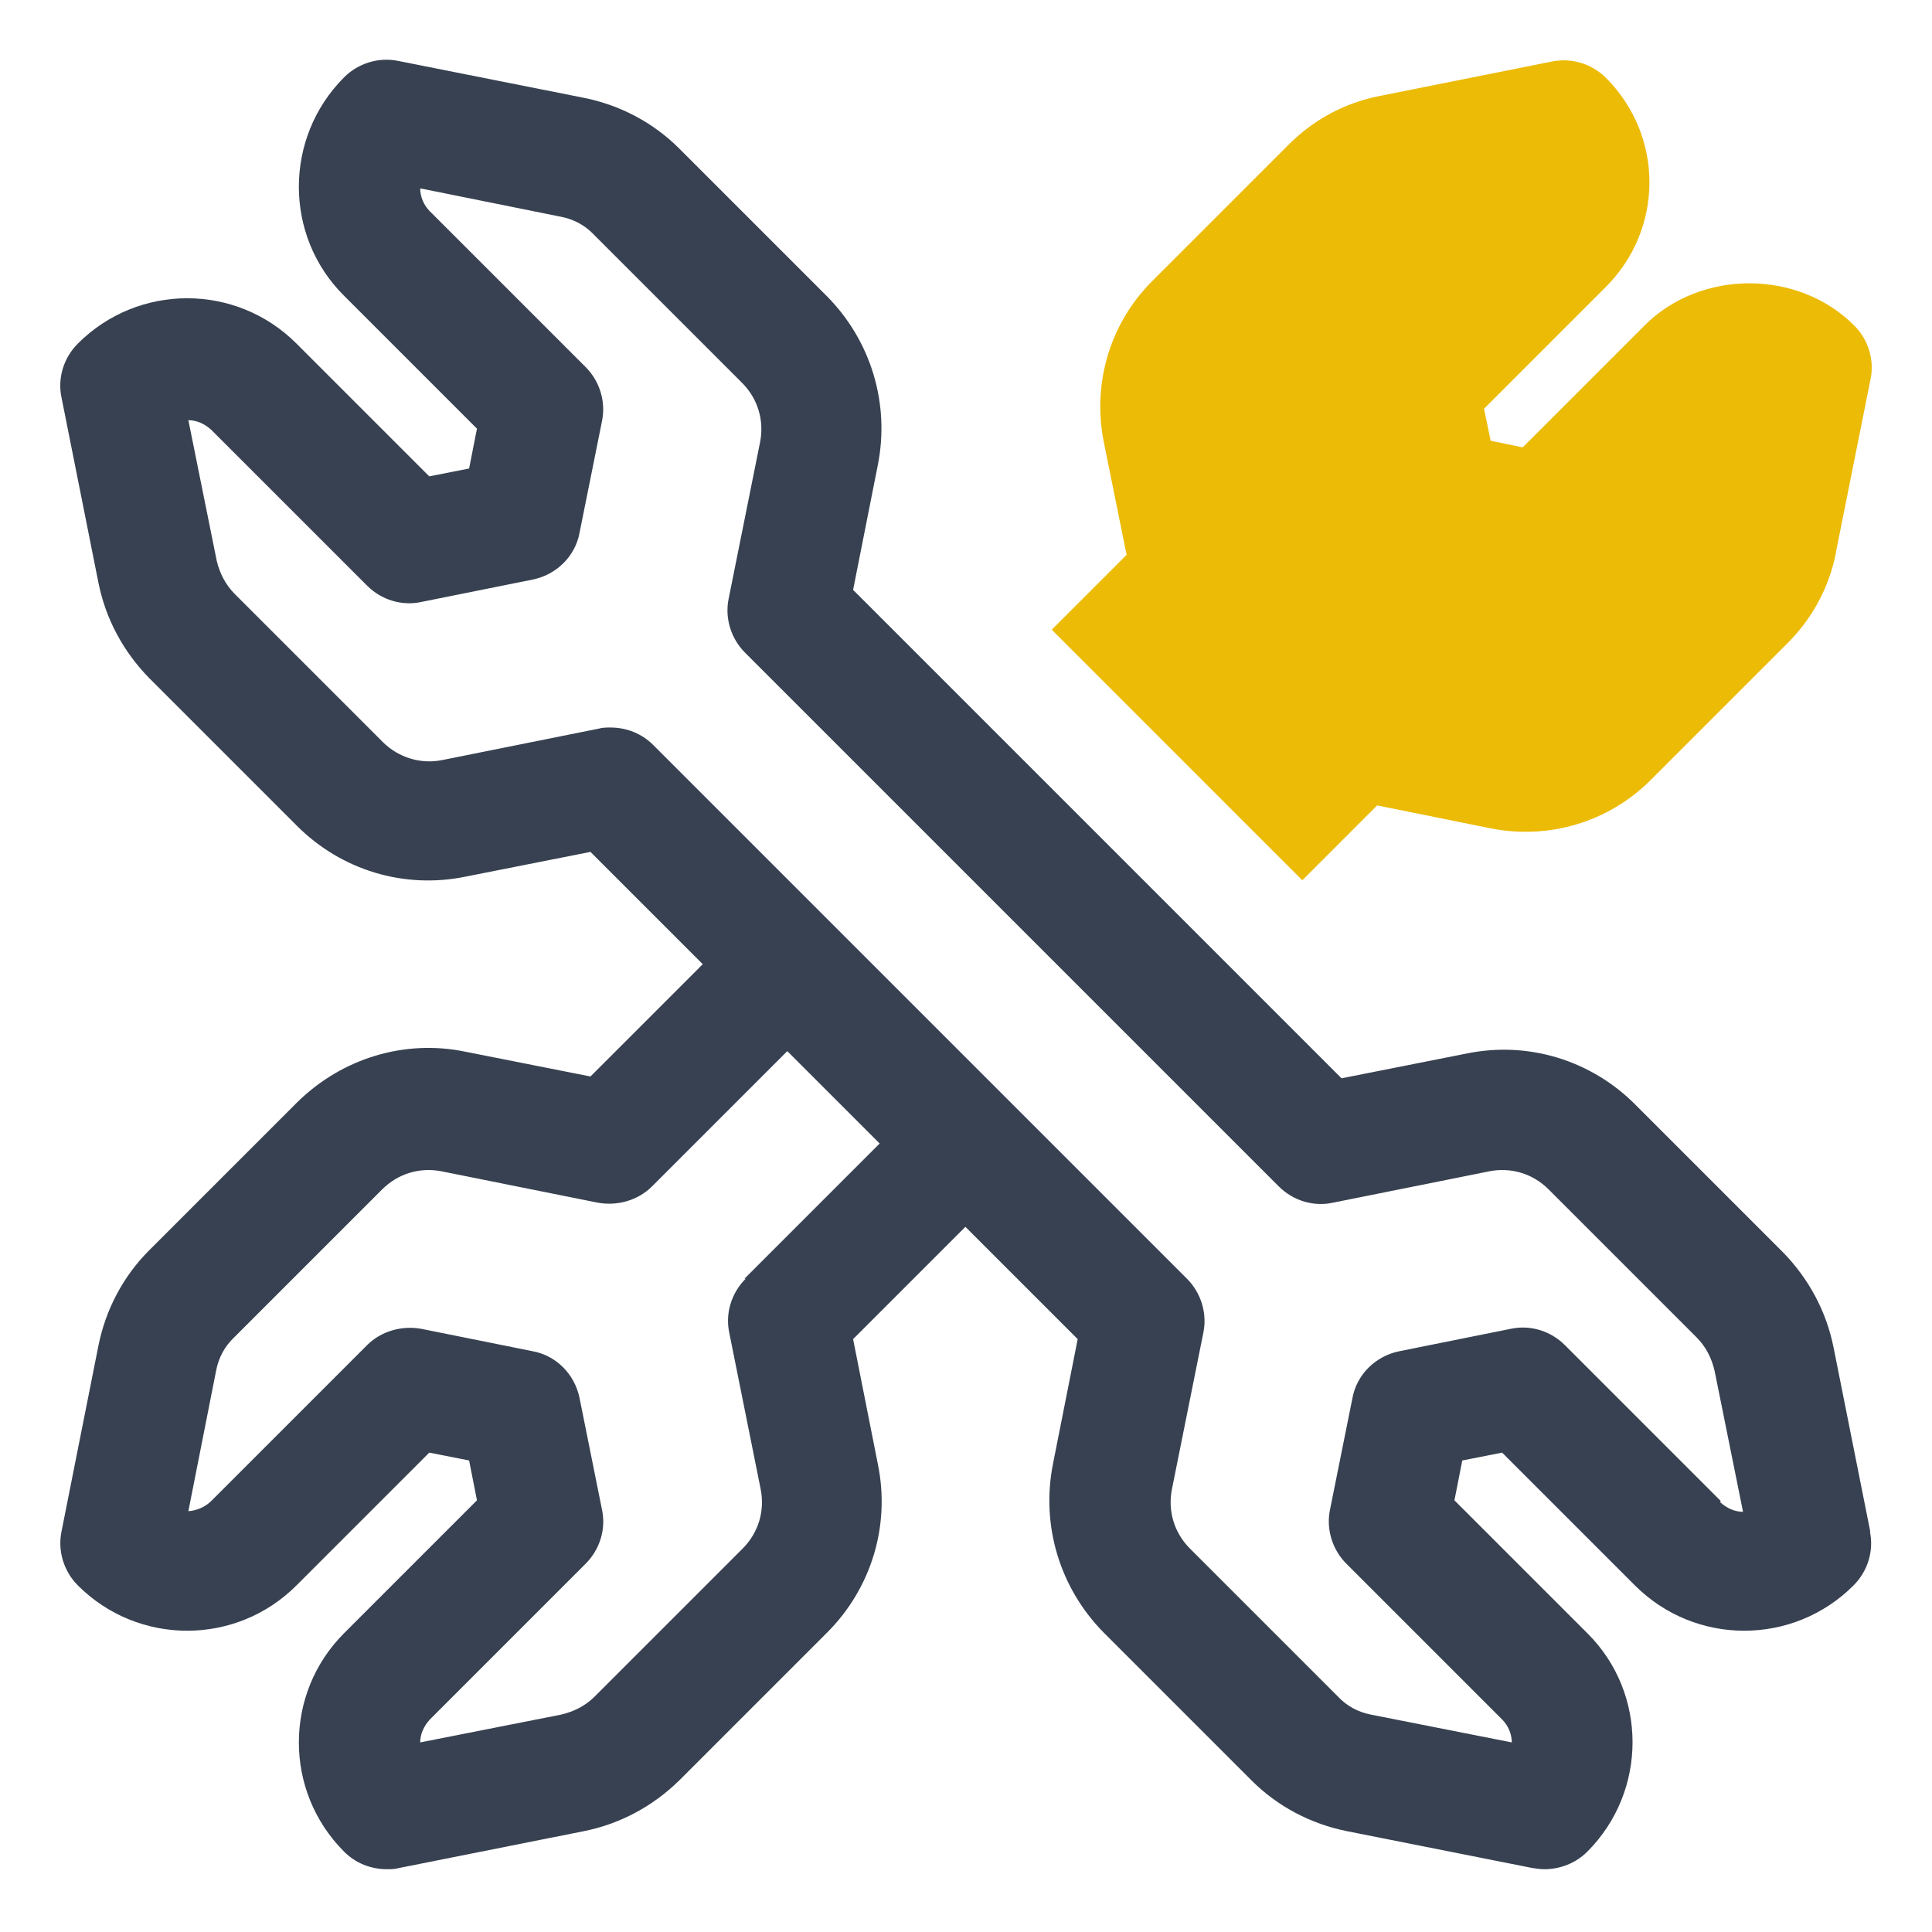
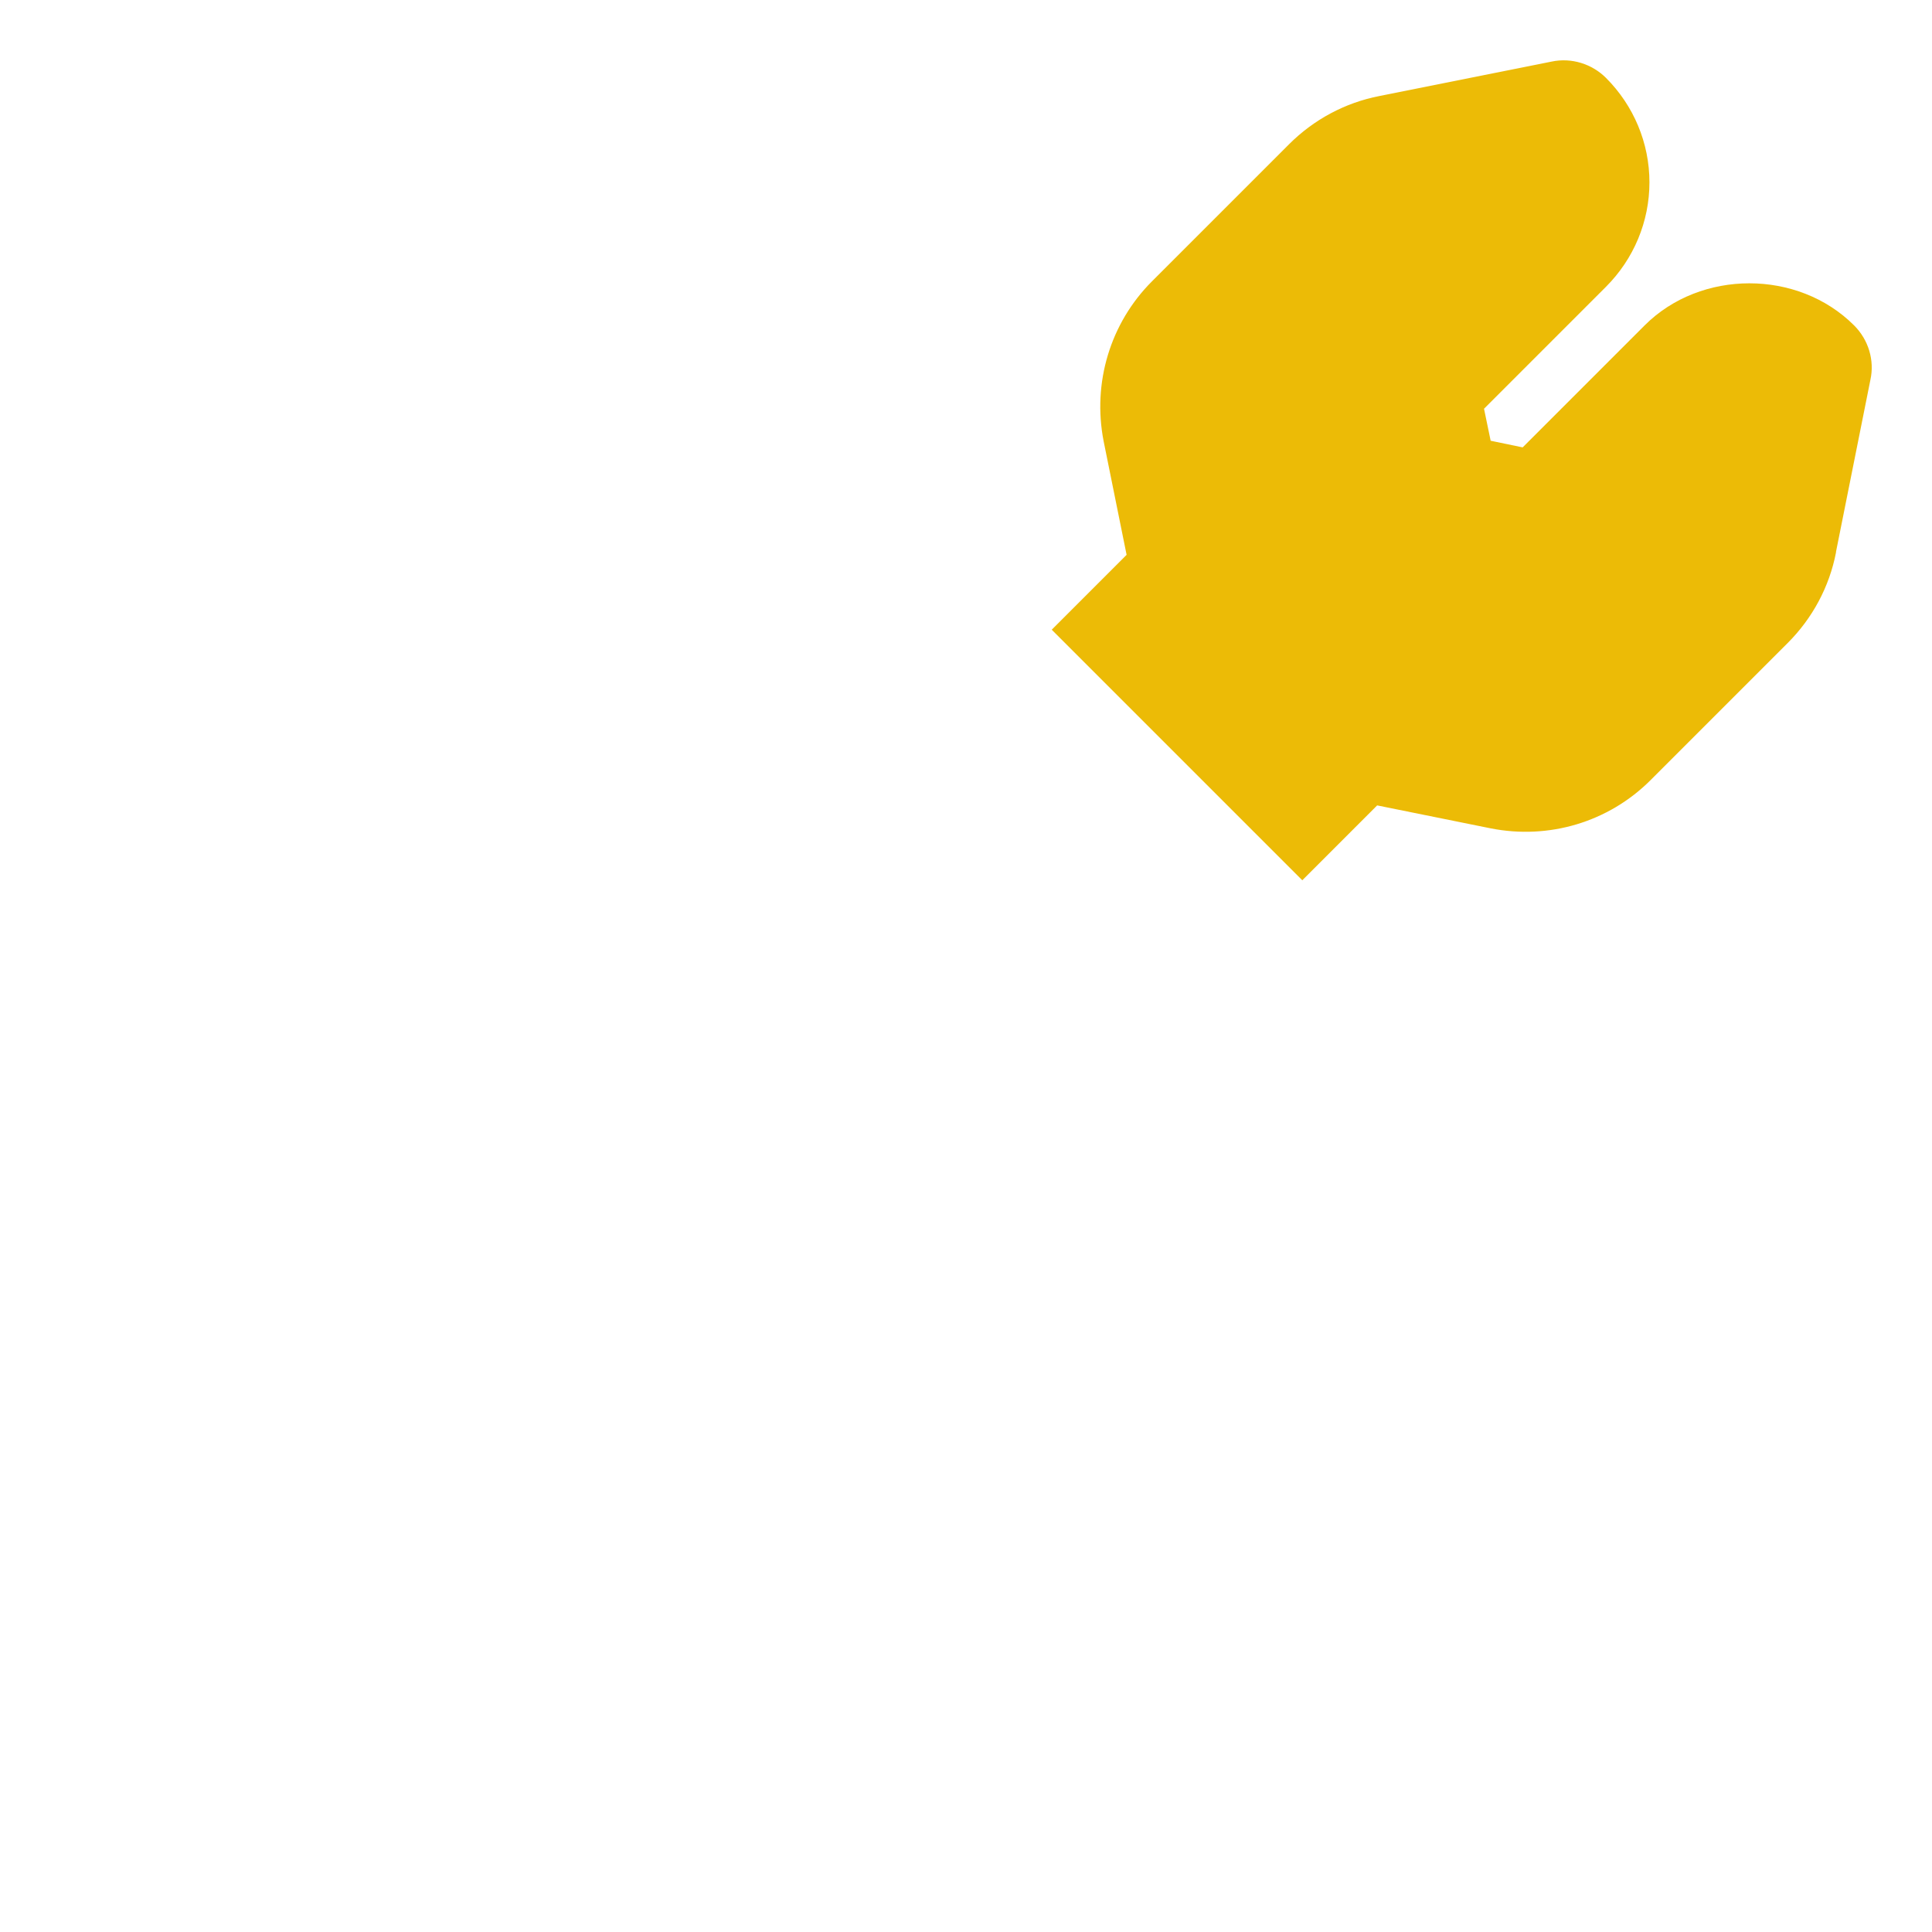
<svg xmlns="http://www.w3.org/2000/svg" width="32" height="32" viewBox="0 0 32 32" fill="none">
-   <path d="M30.98 25.38L30.37 22.32C30.25 21.72 29.96 21.18 29.53 20.74L27.08 18.29C26.35 17.56 25.31 17.24 24.29 17.45L22.22 17.86L14.13 9.77L14.54 7.7C14.74 6.69 14.43 5.65 13.7 4.91L11.25 2.46C10.82 2.03 10.27 1.74 9.67 1.62L6.6 1.01C6.27 0.94 5.93 1.05 5.7 1.28C4.7 2.28 4.7 3.91 5.7 4.9L7.9 7.1L7.77 7.76L7.11 7.89L4.91 5.69C3.91 4.69 2.29 4.69 1.29 5.69C1.05 5.93 0.95 6.27 1.02 6.59L1.63 9.65C1.75 10.25 2.04 10.79 2.47 11.23L4.92 13.68C5.65 14.41 6.69 14.73 7.71 14.52L9.78 14.11L11.64 15.97L9.78 17.83L7.71 17.42C6.7 17.21 5.66 17.53 4.92 18.26L2.47 20.71C2.04 21.14 1.75 21.69 1.63 22.29L1.02 25.36C0.95 25.69 1.06 26.03 1.29 26.26C2.29 27.26 3.91 27.26 4.91 26.26L7.11 24.06L7.77 24.19L7.9 24.85L5.7 27.05C4.7 28.05 4.7 29.67 5.7 30.67C5.89 30.86 6.14 30.96 6.41 30.96C6.48 30.96 6.54 30.96 6.61 30.94L9.67 30.33C10.27 30.21 10.81 29.92 11.25 29.49L13.7 27.04C14.43 26.31 14.75 25.27 14.54 24.25L14.13 22.18L15.99 20.32L17.85 22.18L17.44 24.25C17.24 25.26 17.55 26.3 18.28 27.04L20.73 29.49C21.16 29.92 21.71 30.21 22.31 30.33L25.38 30.94C25.45 30.95 25.51 30.96 25.58 30.96C25.84 30.96 26.1 30.86 26.29 30.67C27.29 29.67 27.29 28.04 26.29 27.05L24.09 24.85L24.22 24.19L24.88 24.06L27.08 26.26C28.08 27.26 29.7 27.26 30.7 26.26C30.94 26.02 31.04 25.68 30.97 25.36L30.98 25.38ZM12.35 21.18C12.11 21.42 12.01 21.76 12.08 22.08L12.6 24.67C12.67 25.03 12.56 25.39 12.3 25.65L9.85 28.1C9.7 28.25 9.51 28.35 9.29 28.4L6.96 28.86C6.96 28.72 7.02 28.59 7.12 28.48L9.7 25.9C9.94 25.66 10.04 25.32 9.97 25L9.6 23.16C9.52 22.76 9.21 22.45 8.82 22.38L6.98 22.01C6.65 21.95 6.31 22.05 6.08 22.28L3.5 24.86C3.4 24.96 3.26 25.02 3.12 25.03L3.58 22.7C3.62 22.49 3.72 22.3 3.88 22.15L6.33 19.7C6.59 19.44 6.95 19.33 7.31 19.4L9.9 19.92C10.23 19.98 10.57 19.88 10.8 19.65L13.04 17.41L14.57 18.94L12.33 21.18H12.35ZM28.5 24.86L25.92 22.28C25.68 22.04 25.34 21.94 25.02 22.01L23.18 22.38C22.78 22.46 22.47 22.77 22.4 23.16L22.03 25C21.96 25.33 22.07 25.67 22.3 25.9L24.88 28.48C24.98 28.58 25.04 28.72 25.04 28.86L22.71 28.4C22.5 28.36 22.31 28.26 22.16 28.1L19.71 25.65C19.45 25.39 19.34 25.03 19.41 24.67L19.93 22.08C20 21.75 19.89 21.41 19.66 21.18L10.82 12.34C10.63 12.15 10.38 12.05 10.11 12.05C10.04 12.05 9.98 12.05 9.91 12.07L7.32 12.59C6.97 12.66 6.6 12.55 6.34 12.29L3.89 9.84C3.74 9.69 3.64 9.5 3.59 9.29L3.12 6.96C3.26 6.96 3.39 7.02 3.5 7.12L6.08 9.7C6.32 9.94 6.66 10.04 6.98 9.97L8.82 9.6C9.22 9.52 9.53 9.21 9.6 8.82L9.97 6.98C10.04 6.65 9.93 6.31 9.7 6.08L7.12 3.5C7.02 3.4 6.96 3.26 6.96 3.12L9.29 3.59C9.5 3.63 9.69 3.73 9.84 3.89L12.29 6.34C12.55 6.6 12.66 6.96 12.59 7.32L12.07 9.91C12 10.24 12.11 10.58 12.34 10.81L21.18 19.65C21.42 19.89 21.76 19.99 22.08 19.92L24.67 19.4C25.03 19.33 25.39 19.44 25.65 19.7L28.1 22.15C28.25 22.3 28.35 22.49 28.4 22.71L28.87 25.04C28.73 25.04 28.6 24.98 28.49 24.88L28.5 24.86Z" fill="#374151" />
  <path d="M30.41 9.15C30.3 9.72 30.02 10.24 29.61 10.65L27.34 12.92C26.64 13.62 25.65 13.91 24.69 13.72L22.81 13.34L21.57 14.58L17.42 10.43L18.66 9.19L18.28 7.31C18.09 6.34 18.39 5.35 19.08 4.66L21.35 2.39C21.76 1.98 22.28 1.7 22.85 1.59L25.7 1.02C26.03 0.95 26.37 1.06 26.6 1.29C27.06 1.75 27.32 2.37 27.32 3.02C27.32 3.67 27.06 4.29 26.6 4.75L24.58 6.77L24.69 7.3L25.22 7.41L27.24 5.39C28.17 4.46 29.78 4.46 30.71 5.39C30.95 5.63 31.05 5.97 30.98 6.29L30.41 9.14V9.15Z" fill="#ECBB06" />
</svg>